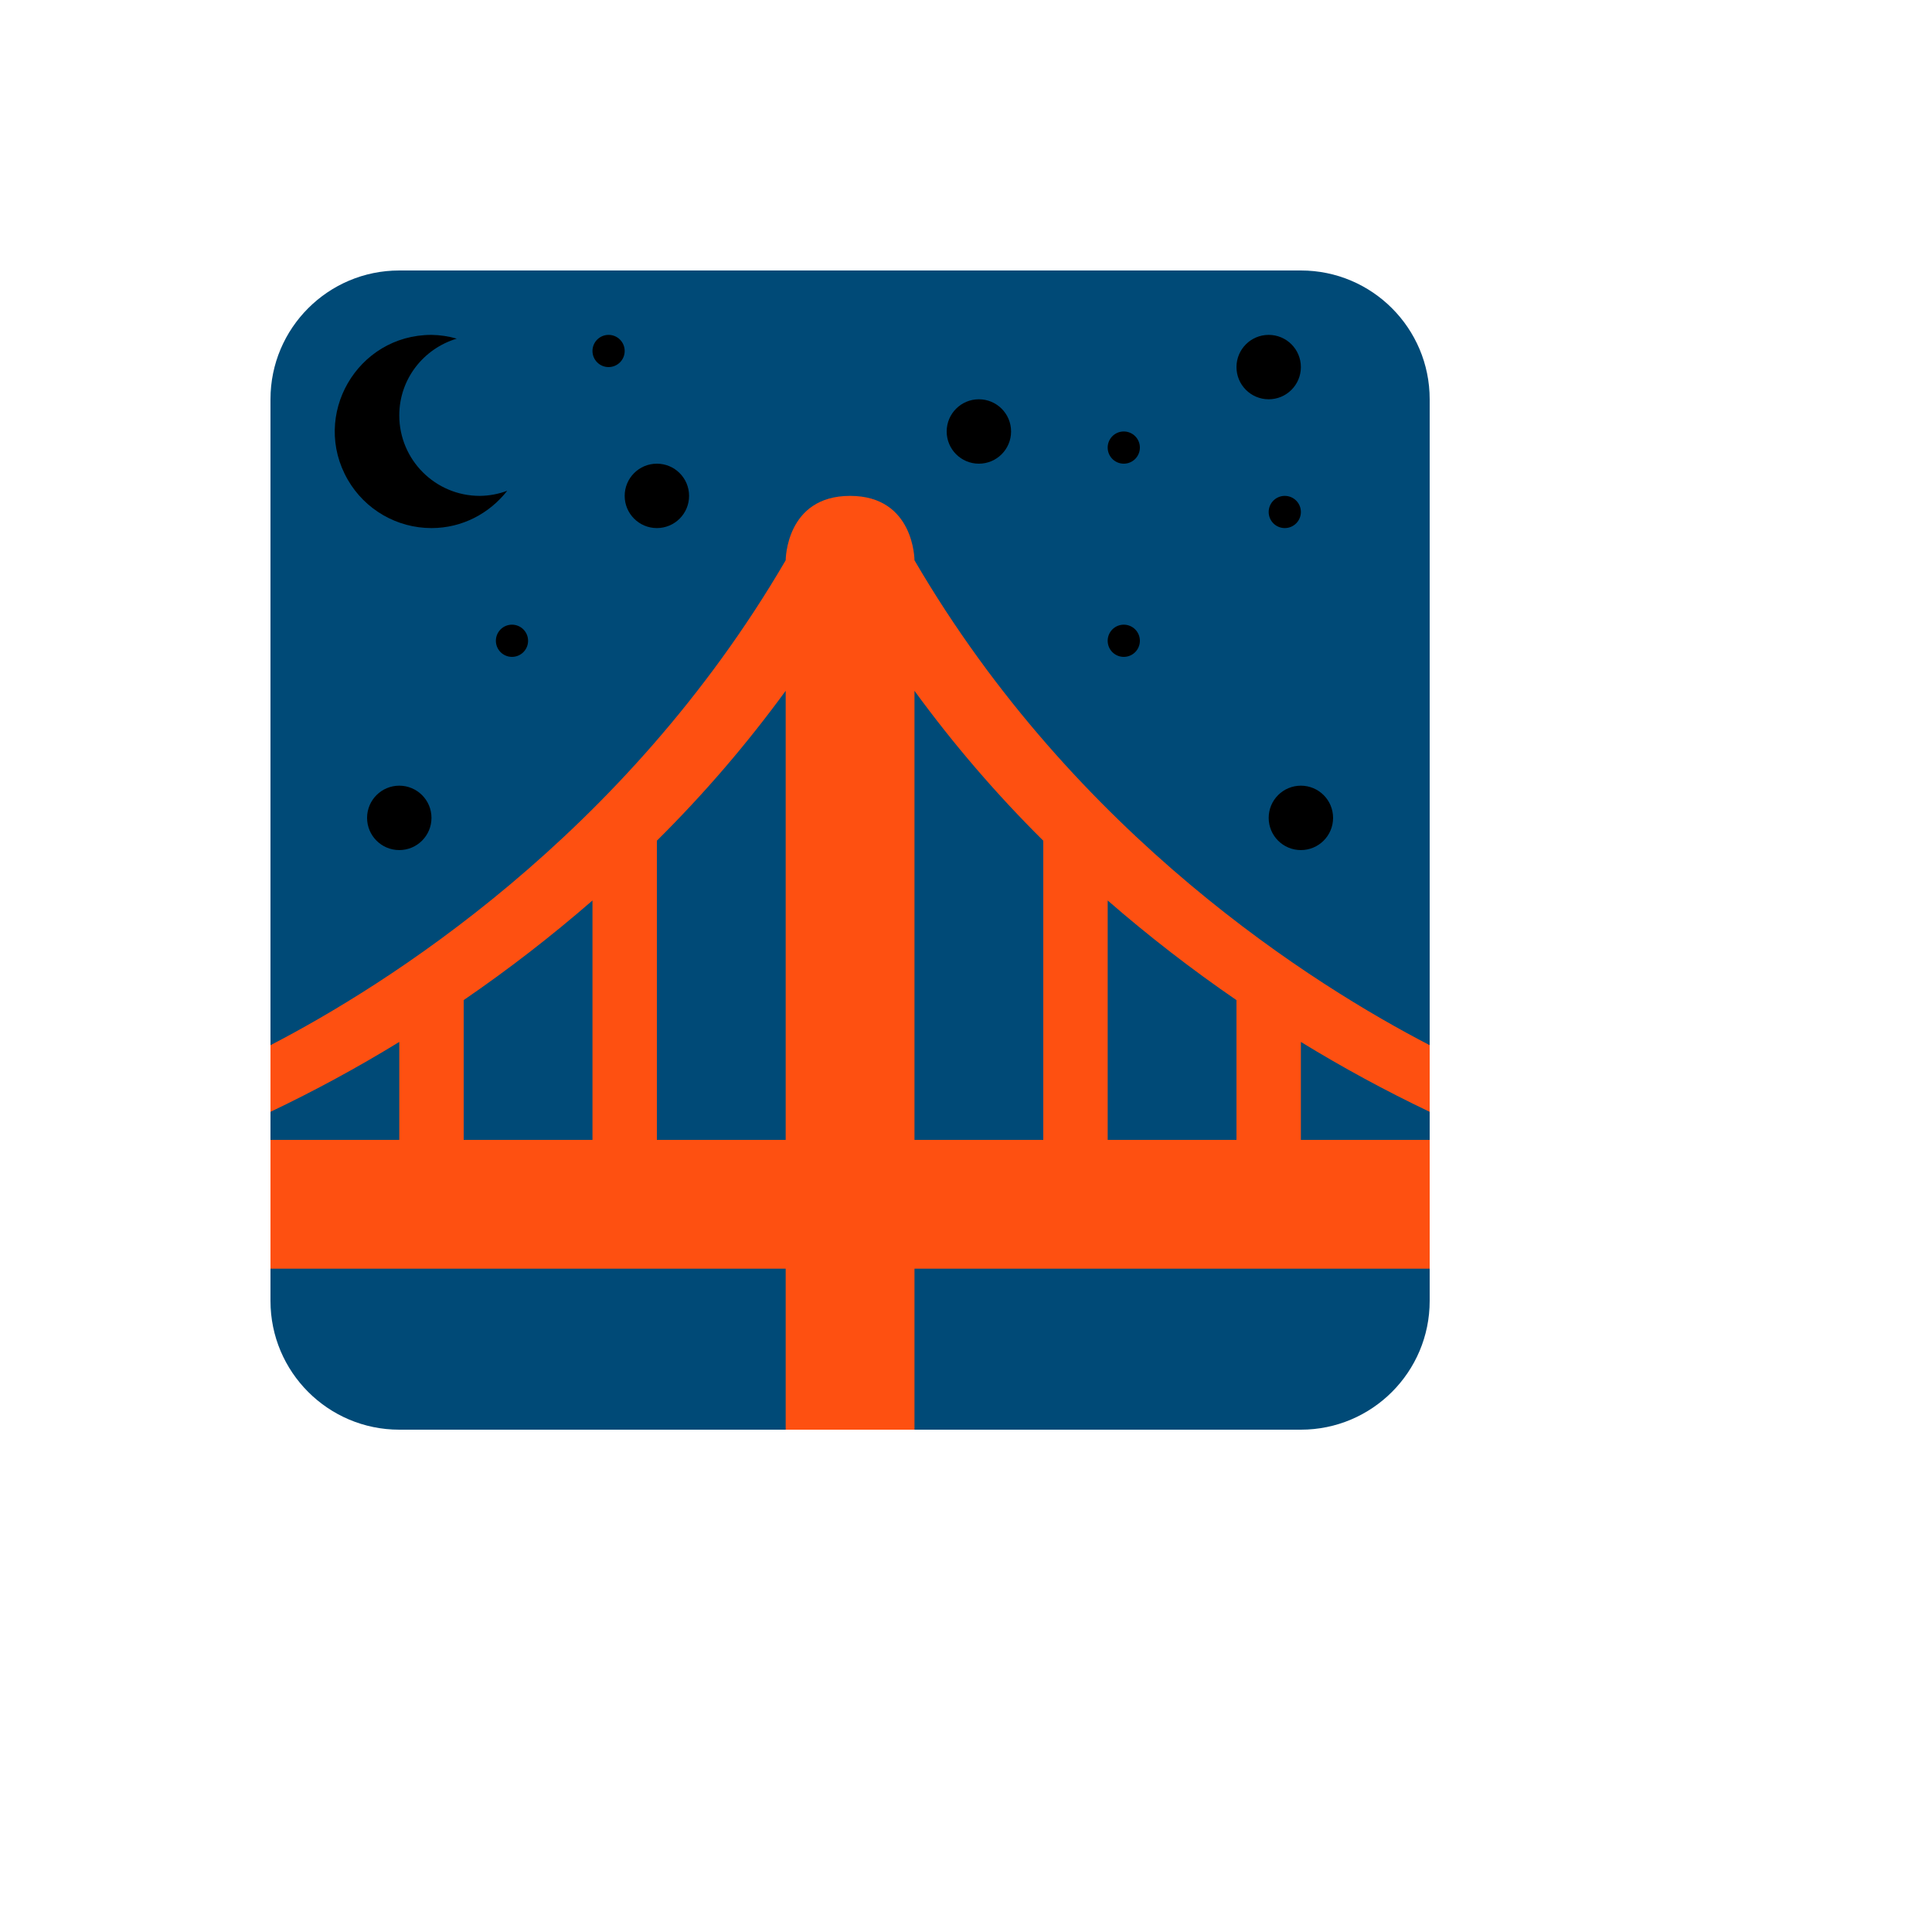
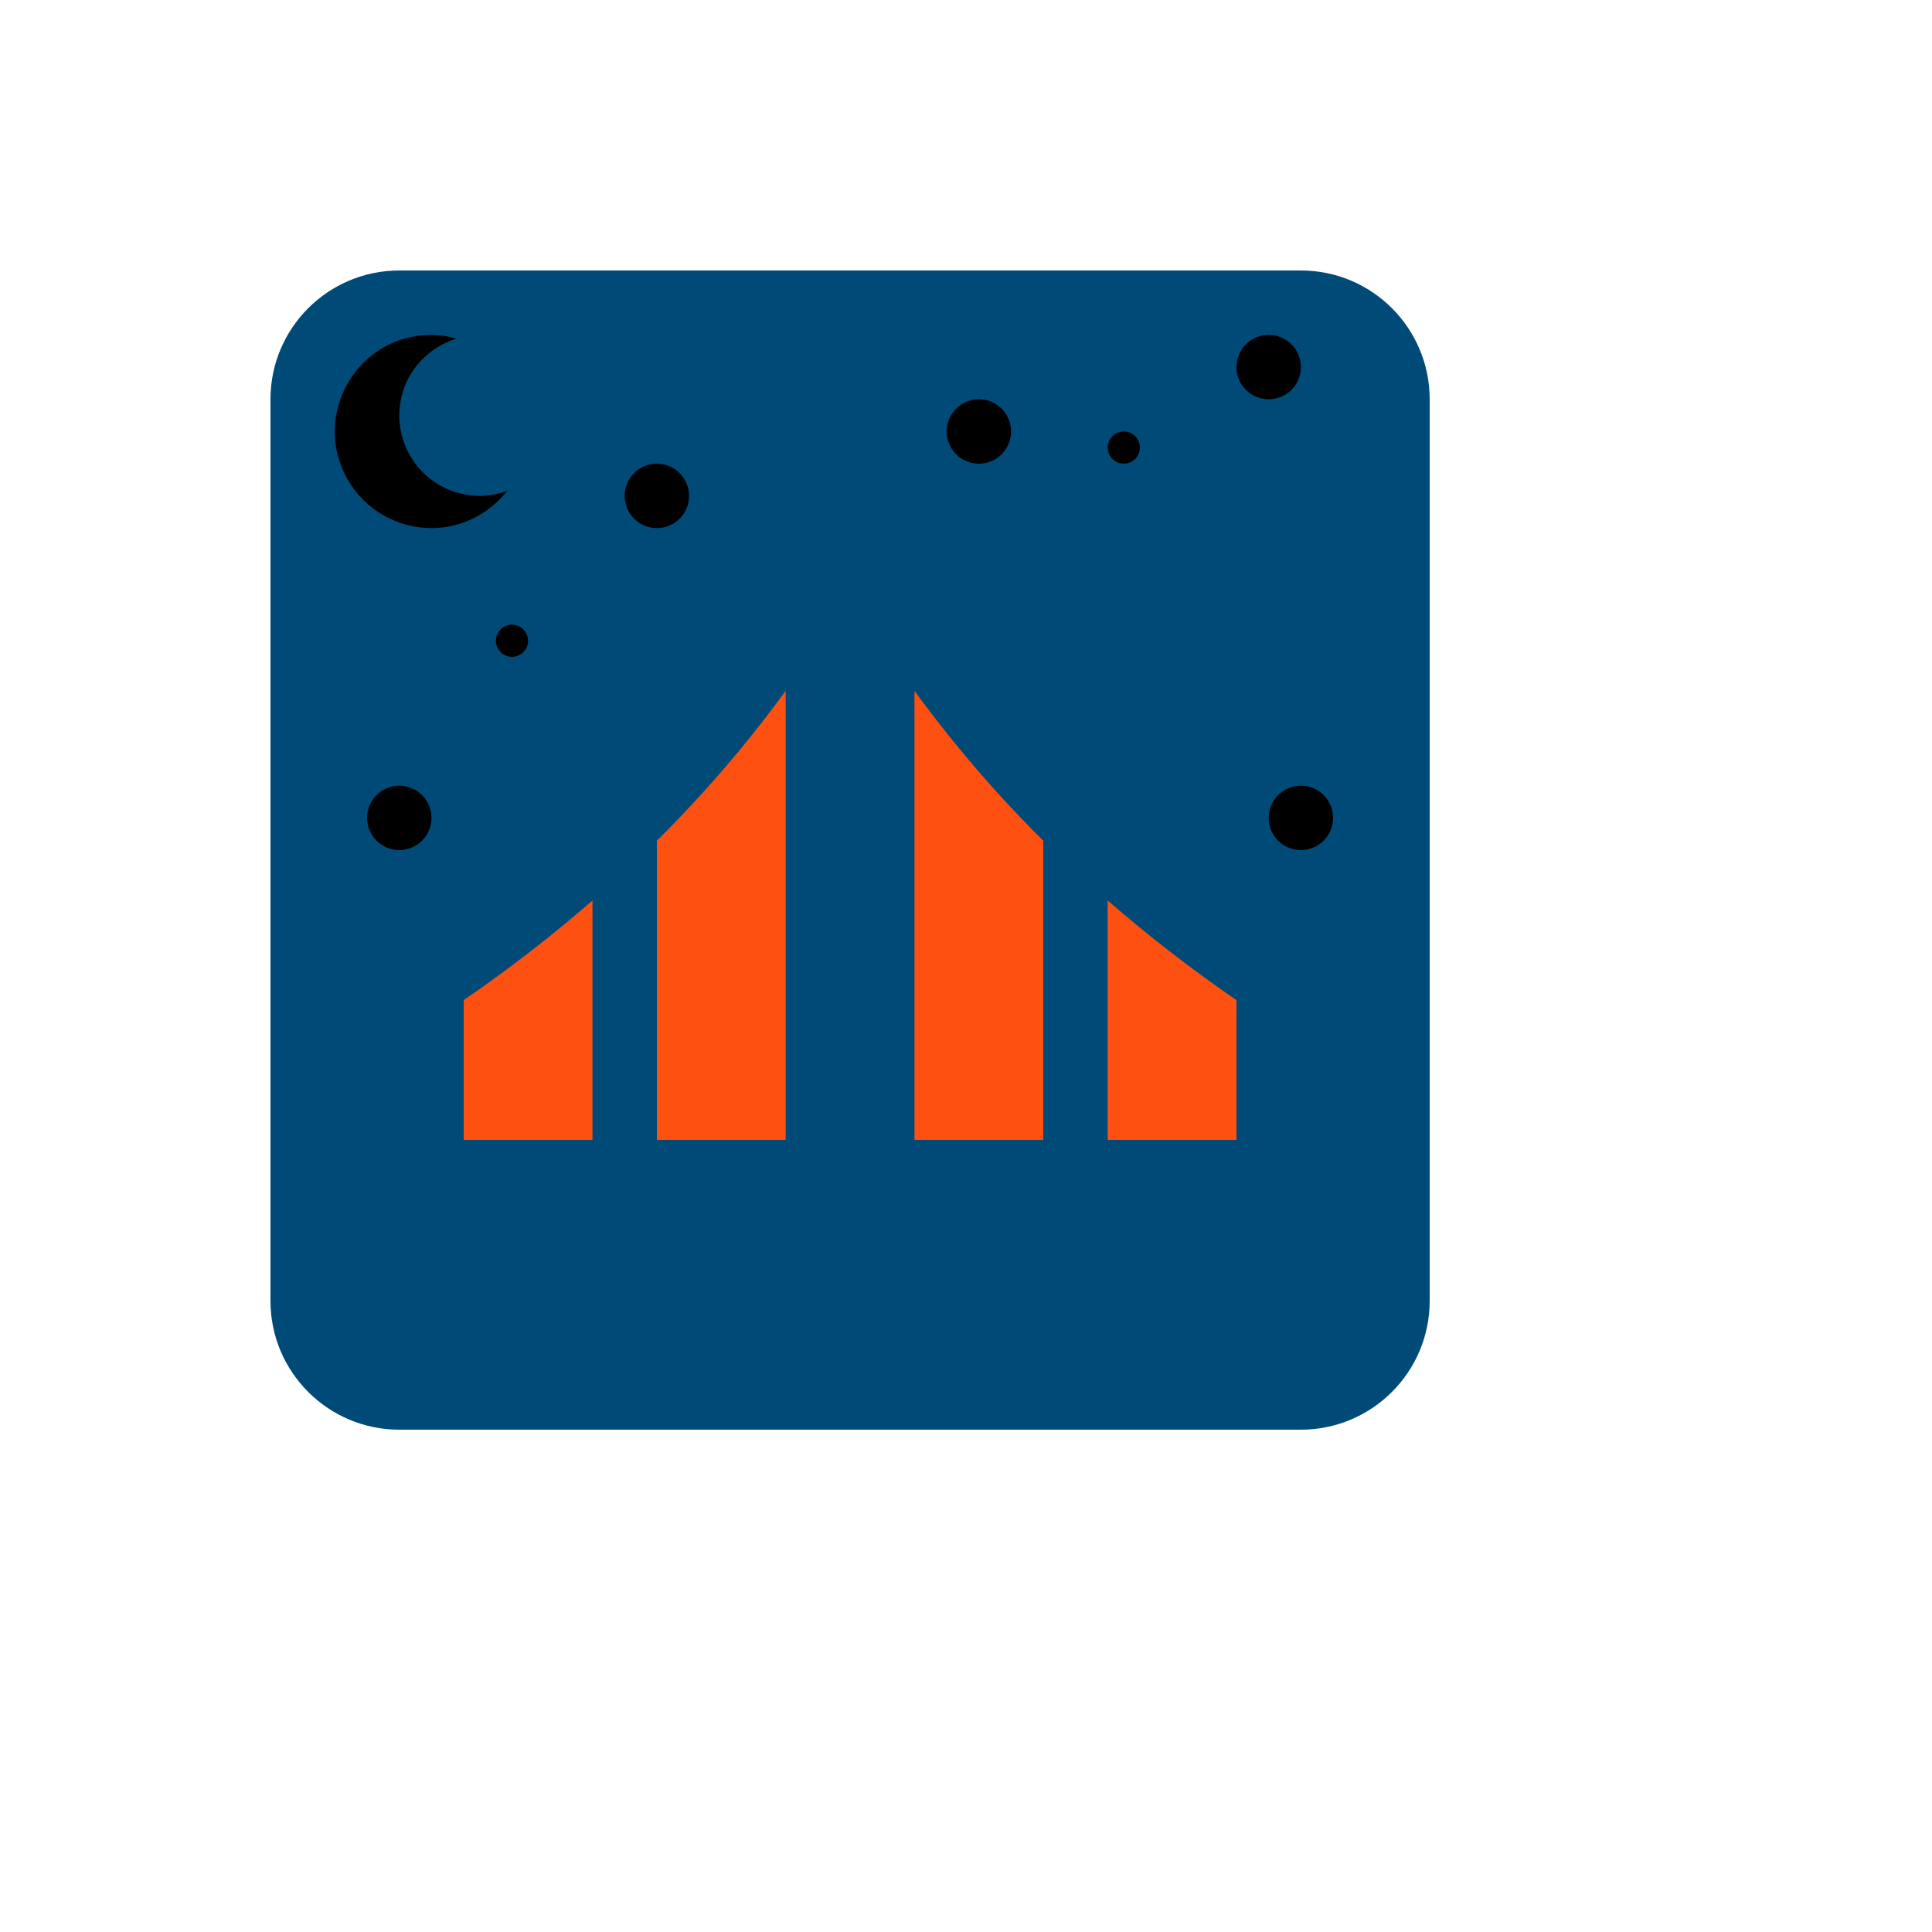
<svg xmlns="http://www.w3.org/2000/svg" version="1.1" width="100%" height="100%" id="svgWorkerArea" viewBox="-25 -25 625 625" style="background: white;">
  <defs id="defsdoc">
    <pattern id="patternBool" x="0" y="0" width="10" height="10" patternUnits="userSpaceOnUse" patternTransform="rotate(35)">
      <circle cx="5" cy="5" r="4" style="stroke: none;fill: #ff000070;" />
    </pattern>
  </defs>
  <g id="fileImp-545535554" class="cosito">
    <path id="pathImp-675095510" fill="#004A77" class="grouped" d="M437.5 395.833C437.5 418.845 418.845 437.5 395.833 437.5 395.833 437.5 104.167 437.5 104.167 437.5 81.155 437.5 62.5 418.845 62.5 395.833 62.5 395.833 62.5 104.167 62.5 104.167 62.5 81.155 81.155 62.5 104.167 62.5 104.167 62.5 395.833 62.5 395.833 62.5 418.845 62.5 437.5 81.155 437.5 104.167 437.5 104.167 437.5 395.833 437.5 395.833 437.5 395.833 437.5 395.833 437.5 395.833" />
-     <path id="pathImp-101475960" fill="#FE5011" class="grouped" d="M395.833 312.062C409.316 320.326 423.224 327.875 437.5 334.677 437.5 334.677 437.5 313.115 437.5 313.115 400.677 294.052 323.052 245.771 270.833 156.25 270.833 156.25 270.833 135.417 250 135.417 229.167 135.417 229.167 156.25 229.167 156.25 176.948 245.771 99.323 294.052 62.5 313.115 62.5 313.115 62.5 334.677 62.5 334.677 76.776 327.875 90.684 320.326 104.167 312.062 104.167 312.062 104.167 343.75 104.167 343.75 104.167 343.75 62.5 343.75 62.5 343.75 62.5 343.75 62.5 385.417 62.5 385.417 62.5 385.417 229.167 385.417 229.167 385.417 229.167 385.417 229.167 437.5 229.167 437.5 229.167 437.5 270.833 437.5 270.833 437.5 270.833 437.5 270.833 385.417 270.833 385.417 270.833 385.417 437.5 385.417 437.5 385.417 437.5 385.417 437.5 343.75 437.5 343.75 437.5 343.75 395.833 343.75 395.833 343.75 395.833 343.75 395.833 312.062 395.833 312.062 395.833 312.062 395.833 312.062 395.833 312.062M375 343.75C375 343.75 333.333 343.75 333.333 343.75 333.333 343.75 333.333 266.302 333.333 266.302 346.593 277.837 360.505 288.602 375 298.542 375 298.542 375 343.75 375 343.75 375 343.75 375 343.75 375 343.75M125 298.531C139.496 288.596 153.407 277.835 166.667 266.302 166.667 266.302 166.667 343.75 166.667 343.75 166.667 343.75 125 343.75 125 343.75 125 343.75 125 298.531 125 298.531 125 298.531 125 298.531 125 298.531M187.5 343.75C187.5 343.75 187.5 246.958 187.5 246.958 202.658 231.93 216.592 215.716 229.167 198.469 229.167 198.469 229.167 343.75 229.167 343.75 229.167 343.75 187.5 343.75 187.5 343.75 187.5 343.75 187.5 343.75 187.5 343.75M270.833 198.479C283.411 215.724 297.345 231.939 312.5 246.969 312.5 246.969 312.5 343.75 312.5 343.75 312.5 343.75 270.833 343.75 270.833 343.75 270.833 343.75 270.833 198.479 270.833 198.479 270.833 198.479 270.833 198.479 270.833 198.479" />
+     <path id="pathImp-101475960" fill="#FE5011" class="grouped" d="M395.833 312.062M375 343.75C375 343.75 333.333 343.75 333.333 343.75 333.333 343.75 333.333 266.302 333.333 266.302 346.593 277.837 360.505 288.602 375 298.542 375 298.542 375 343.75 375 343.75 375 343.75 375 343.75 375 343.75M125 298.531C139.496 288.596 153.407 277.835 166.667 266.302 166.667 266.302 166.667 343.75 166.667 343.75 166.667 343.75 125 343.75 125 343.75 125 343.75 125 298.531 125 298.531 125 298.531 125 298.531 125 298.531M187.5 343.75C187.5 343.75 187.5 246.958 187.5 246.958 202.658 231.93 216.592 215.716 229.167 198.469 229.167 198.469 229.167 343.75 229.167 343.75 229.167 343.75 187.5 343.75 187.5 343.75 187.5 343.75 187.5 343.75 187.5 343.75M270.833 198.479C283.411 215.724 297.345 231.939 312.5 246.969 312.5 246.969 312.5 343.75 312.5 343.75 312.5 343.75 270.833 343.75 270.833 343.75 270.833 343.75 270.833 198.479 270.833 198.479 270.833 198.479 270.833 198.479 270.833 198.479" />
    <path id="pathImp-808173940" class="grouped" d="M130.208 135.417C115.826 135.417 104.167 123.757 104.167 109.375 104.167 97.604 112.031 87.771 122.75 84.552 120.095 83.779 117.348 83.37 114.583 83.333 90.527 83.333 75.492 109.375 87.52 130.208 93.102 139.877 103.419 145.833 114.583 145.833 124.573 145.833 133.365 141.062 139.094 133.76 136.251 134.828 133.244 135.388 130.208 135.417 130.208 135.417 130.208 135.417 130.208 135.417" />
-     <path id="circleImp-393640384" class="grouped" d="M166.667 88.542C166.667 85.665 168.998 83.333 171.875 83.333 174.752 83.333 177.083 85.665 177.083 88.542 177.083 91.419 174.752 93.75 171.875 93.75 168.998 93.75 166.667 91.419 166.667 88.542 166.667 88.542 166.667 88.542 166.667 88.542" />
-     <path id="circleImp-759098101" class="grouped" d="M333.333 182.292C333.333 179.415 335.665 177.083 338.542 177.083 341.419 177.083 343.75 179.415 343.75 182.292 343.75 185.169 341.419 187.5 338.542 187.5 335.665 187.5 333.333 185.169 333.333 182.292 333.333 182.292 333.333 182.292 333.333 182.292" />
    <path id="circleImp-438022594" class="grouped" d="M135.417 182.292C135.417 179.415 137.748 177.083 140.625 177.083 143.502 177.083 145.833 179.415 145.833 182.292 145.833 185.169 143.502 187.5 140.625 187.5 137.748 187.5 135.417 185.169 135.417 182.292 135.417 182.292 135.417 182.292 135.417 182.292" />
    <path id="circleImp-724745875" class="grouped" d="M281.25 114.583C281.25 108.828 285.911 104.167 291.667 104.167 297.422 104.167 302.083 108.828 302.083 114.583 302.083 120.338 297.422 125 291.667 125 285.911 125 281.25 120.338 281.25 114.583 281.25 114.583 281.25 114.583 281.25 114.583" />
    <path id="circleImp-720417194" class="grouped" d="M93.75 239.583C93.75 233.828 98.412 229.167 104.167 229.167 109.922 229.167 114.583 233.828 114.583 239.583 114.583 245.339 109.922 250 104.167 250 98.412 250 93.75 245.339 93.75 239.583 93.75 239.583 93.75 239.583 93.75 239.583" />
    <path id="circleImp-851656777" class="grouped" d="M177.083 135.417C177.083 129.661 181.745 125 187.5 125 193.255 125 197.917 129.661 197.917 135.417 197.917 141.172 193.255 145.833 187.5 145.833 181.745 145.833 177.083 141.172 177.083 135.417 177.083 135.417 177.083 135.417 177.083 135.417" />
    <path id="circleImp-378043652" class="grouped" d="M385.417 239.583C385.417 233.828 390.078 229.167 395.833 229.167 401.589 229.167 406.25 233.828 406.25 239.583 406.25 245.339 401.589 250 395.833 250 390.078 250 385.417 245.339 385.417 239.583 385.417 239.583 385.417 239.583 385.417 239.583" />
    <path id="circleImp-986273679" class="grouped" d="M333.333 119.792C333.333 116.915 335.665 114.583 338.542 114.583 341.419 114.583 343.75 116.915 343.75 119.792 343.75 122.669 341.419 125 338.542 125 335.665 125 333.333 122.669 333.333 119.792 333.333 119.792 333.333 119.792 333.333 119.792" />
    <path id="circleImp-350325556" class="grouped" d="M375 93.75C375 87.995 379.661 83.333 385.417 83.333 391.172 83.333 395.833 87.995 395.833 93.75 395.833 99.505 391.172 104.167 385.417 104.167 379.661 104.167 375 99.505 375 93.75 375 93.75 375 93.75 375 93.75" />
-     <path id="circleImp-221929623" class="grouped" d="M385.417 140.625C385.417 137.748 387.748 135.417 390.625 135.417 393.502 135.417 395.833 137.748 395.833 140.625 395.833 143.502 393.502 145.833 390.625 145.833 387.748 145.833 385.417 143.502 385.417 140.625 385.417 140.625 385.417 140.625 385.417 140.625" />
  </g>
</svg>